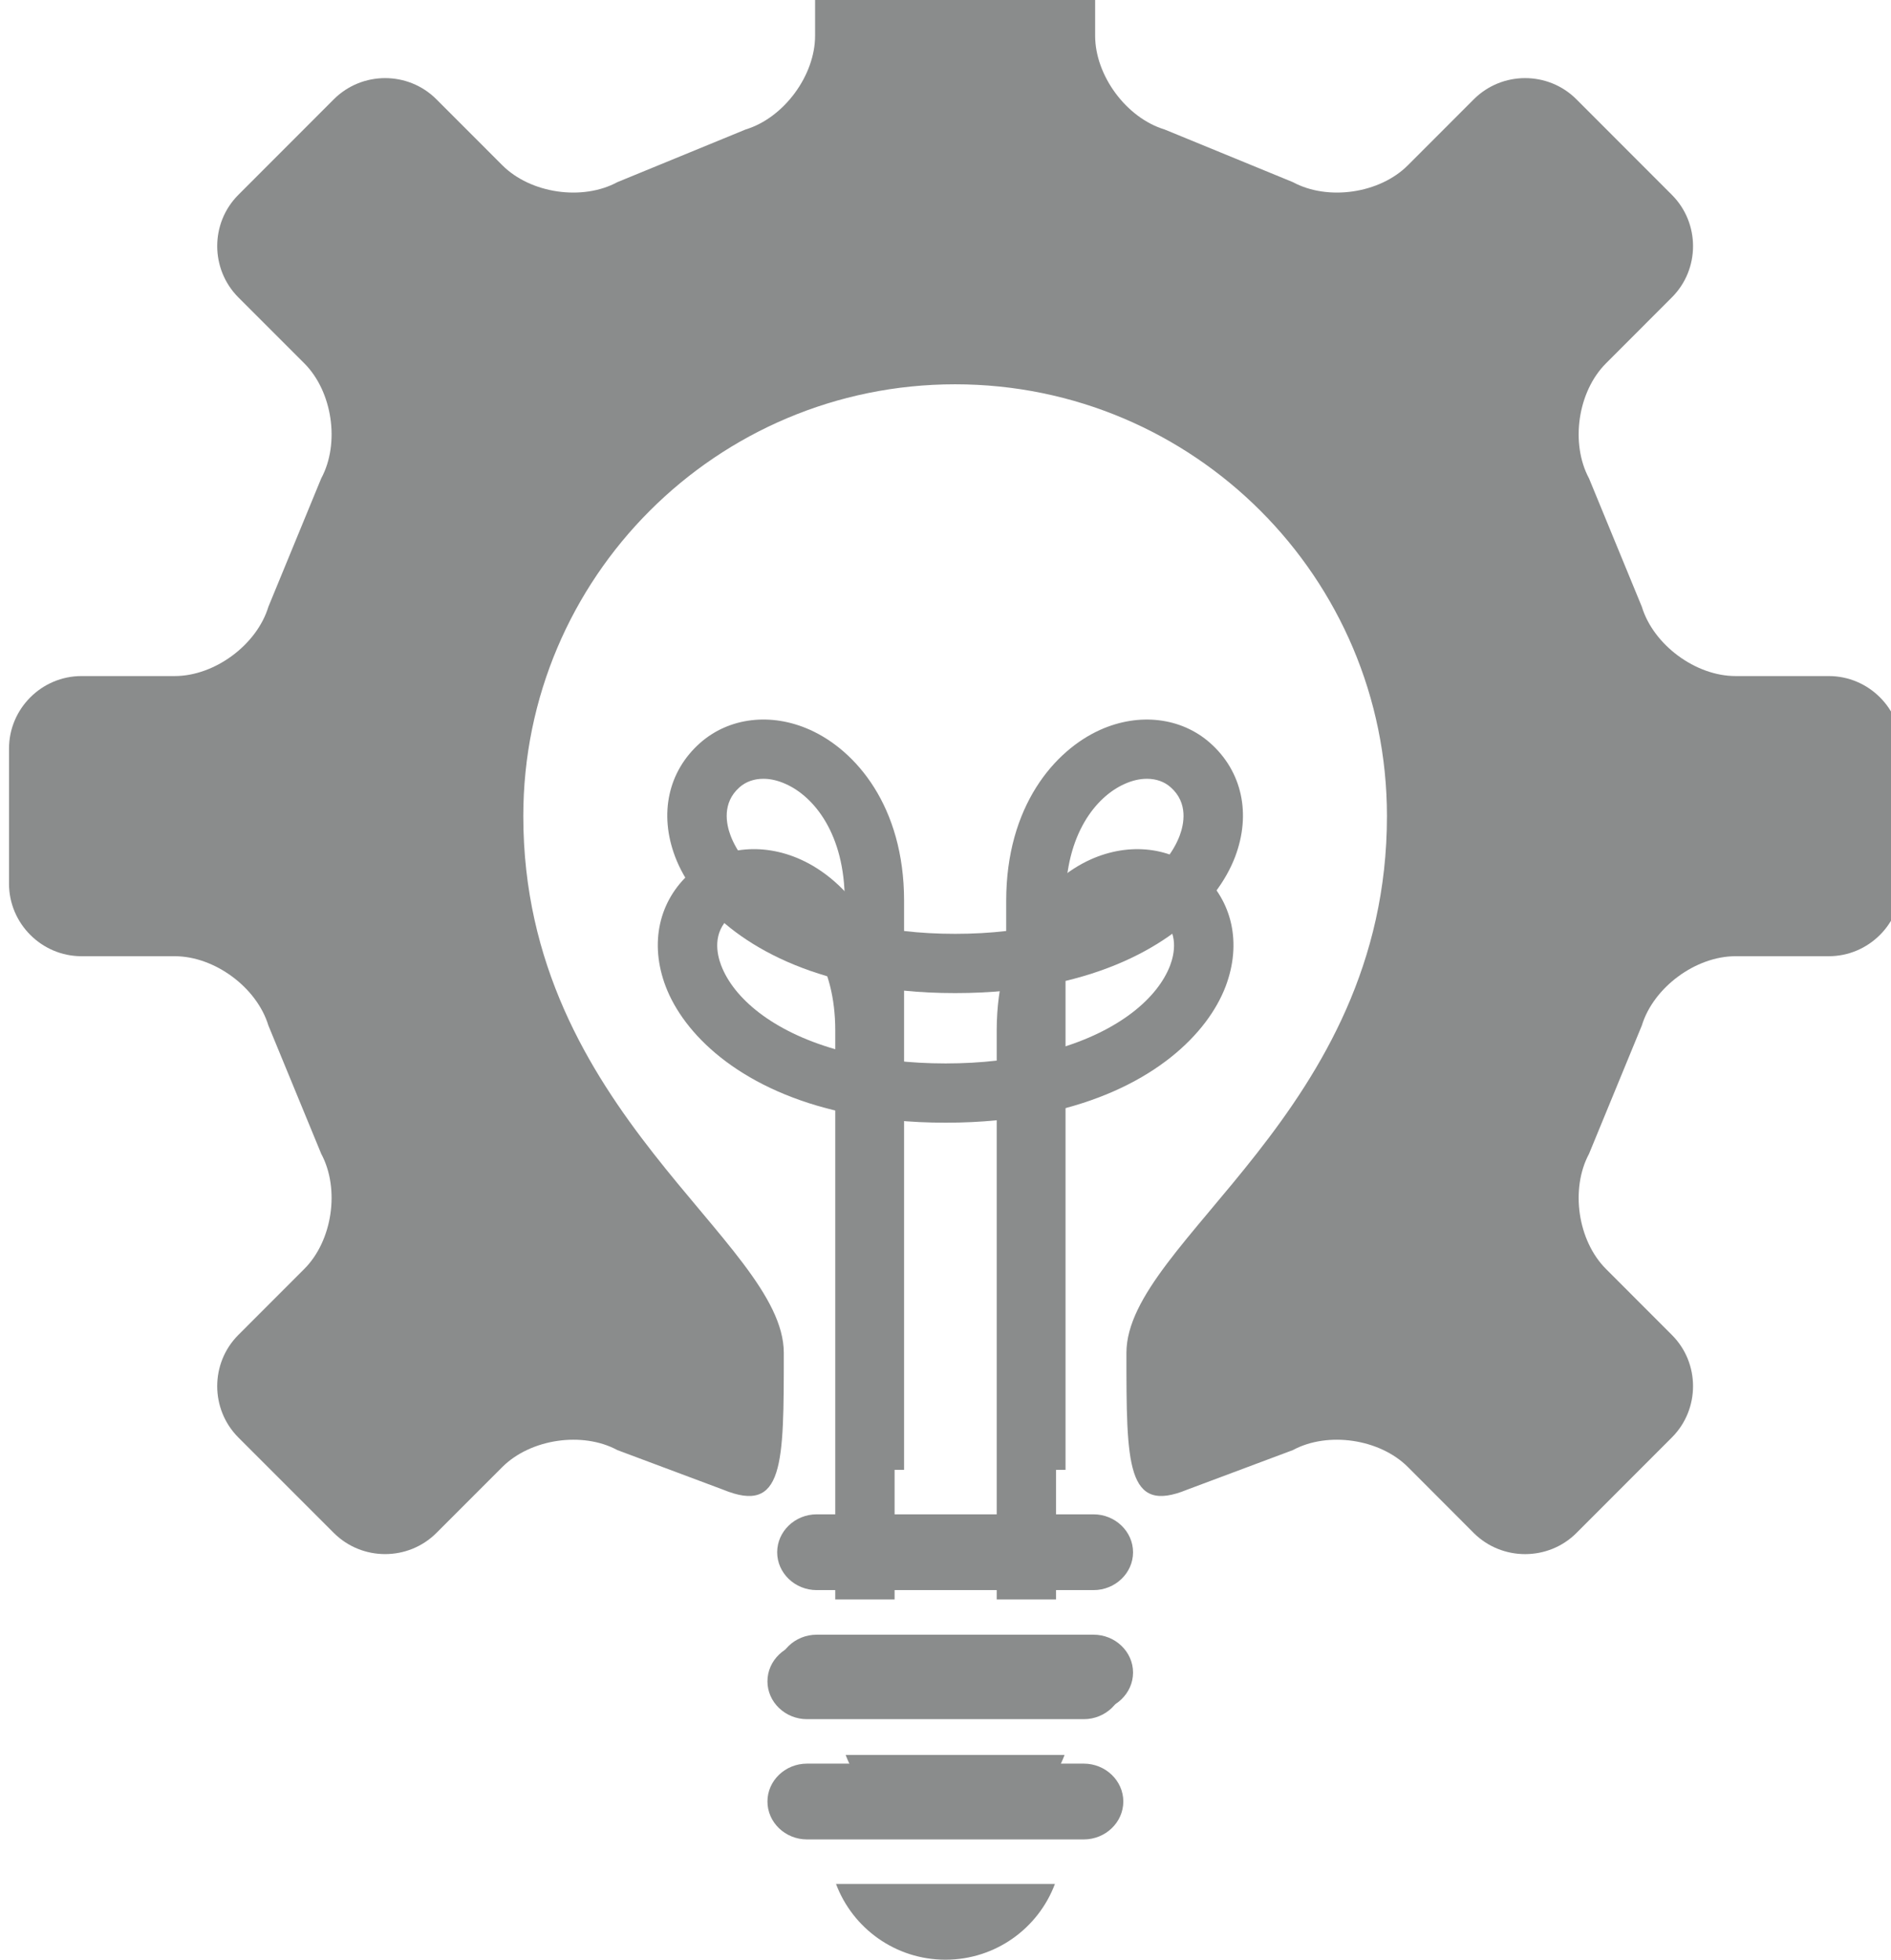
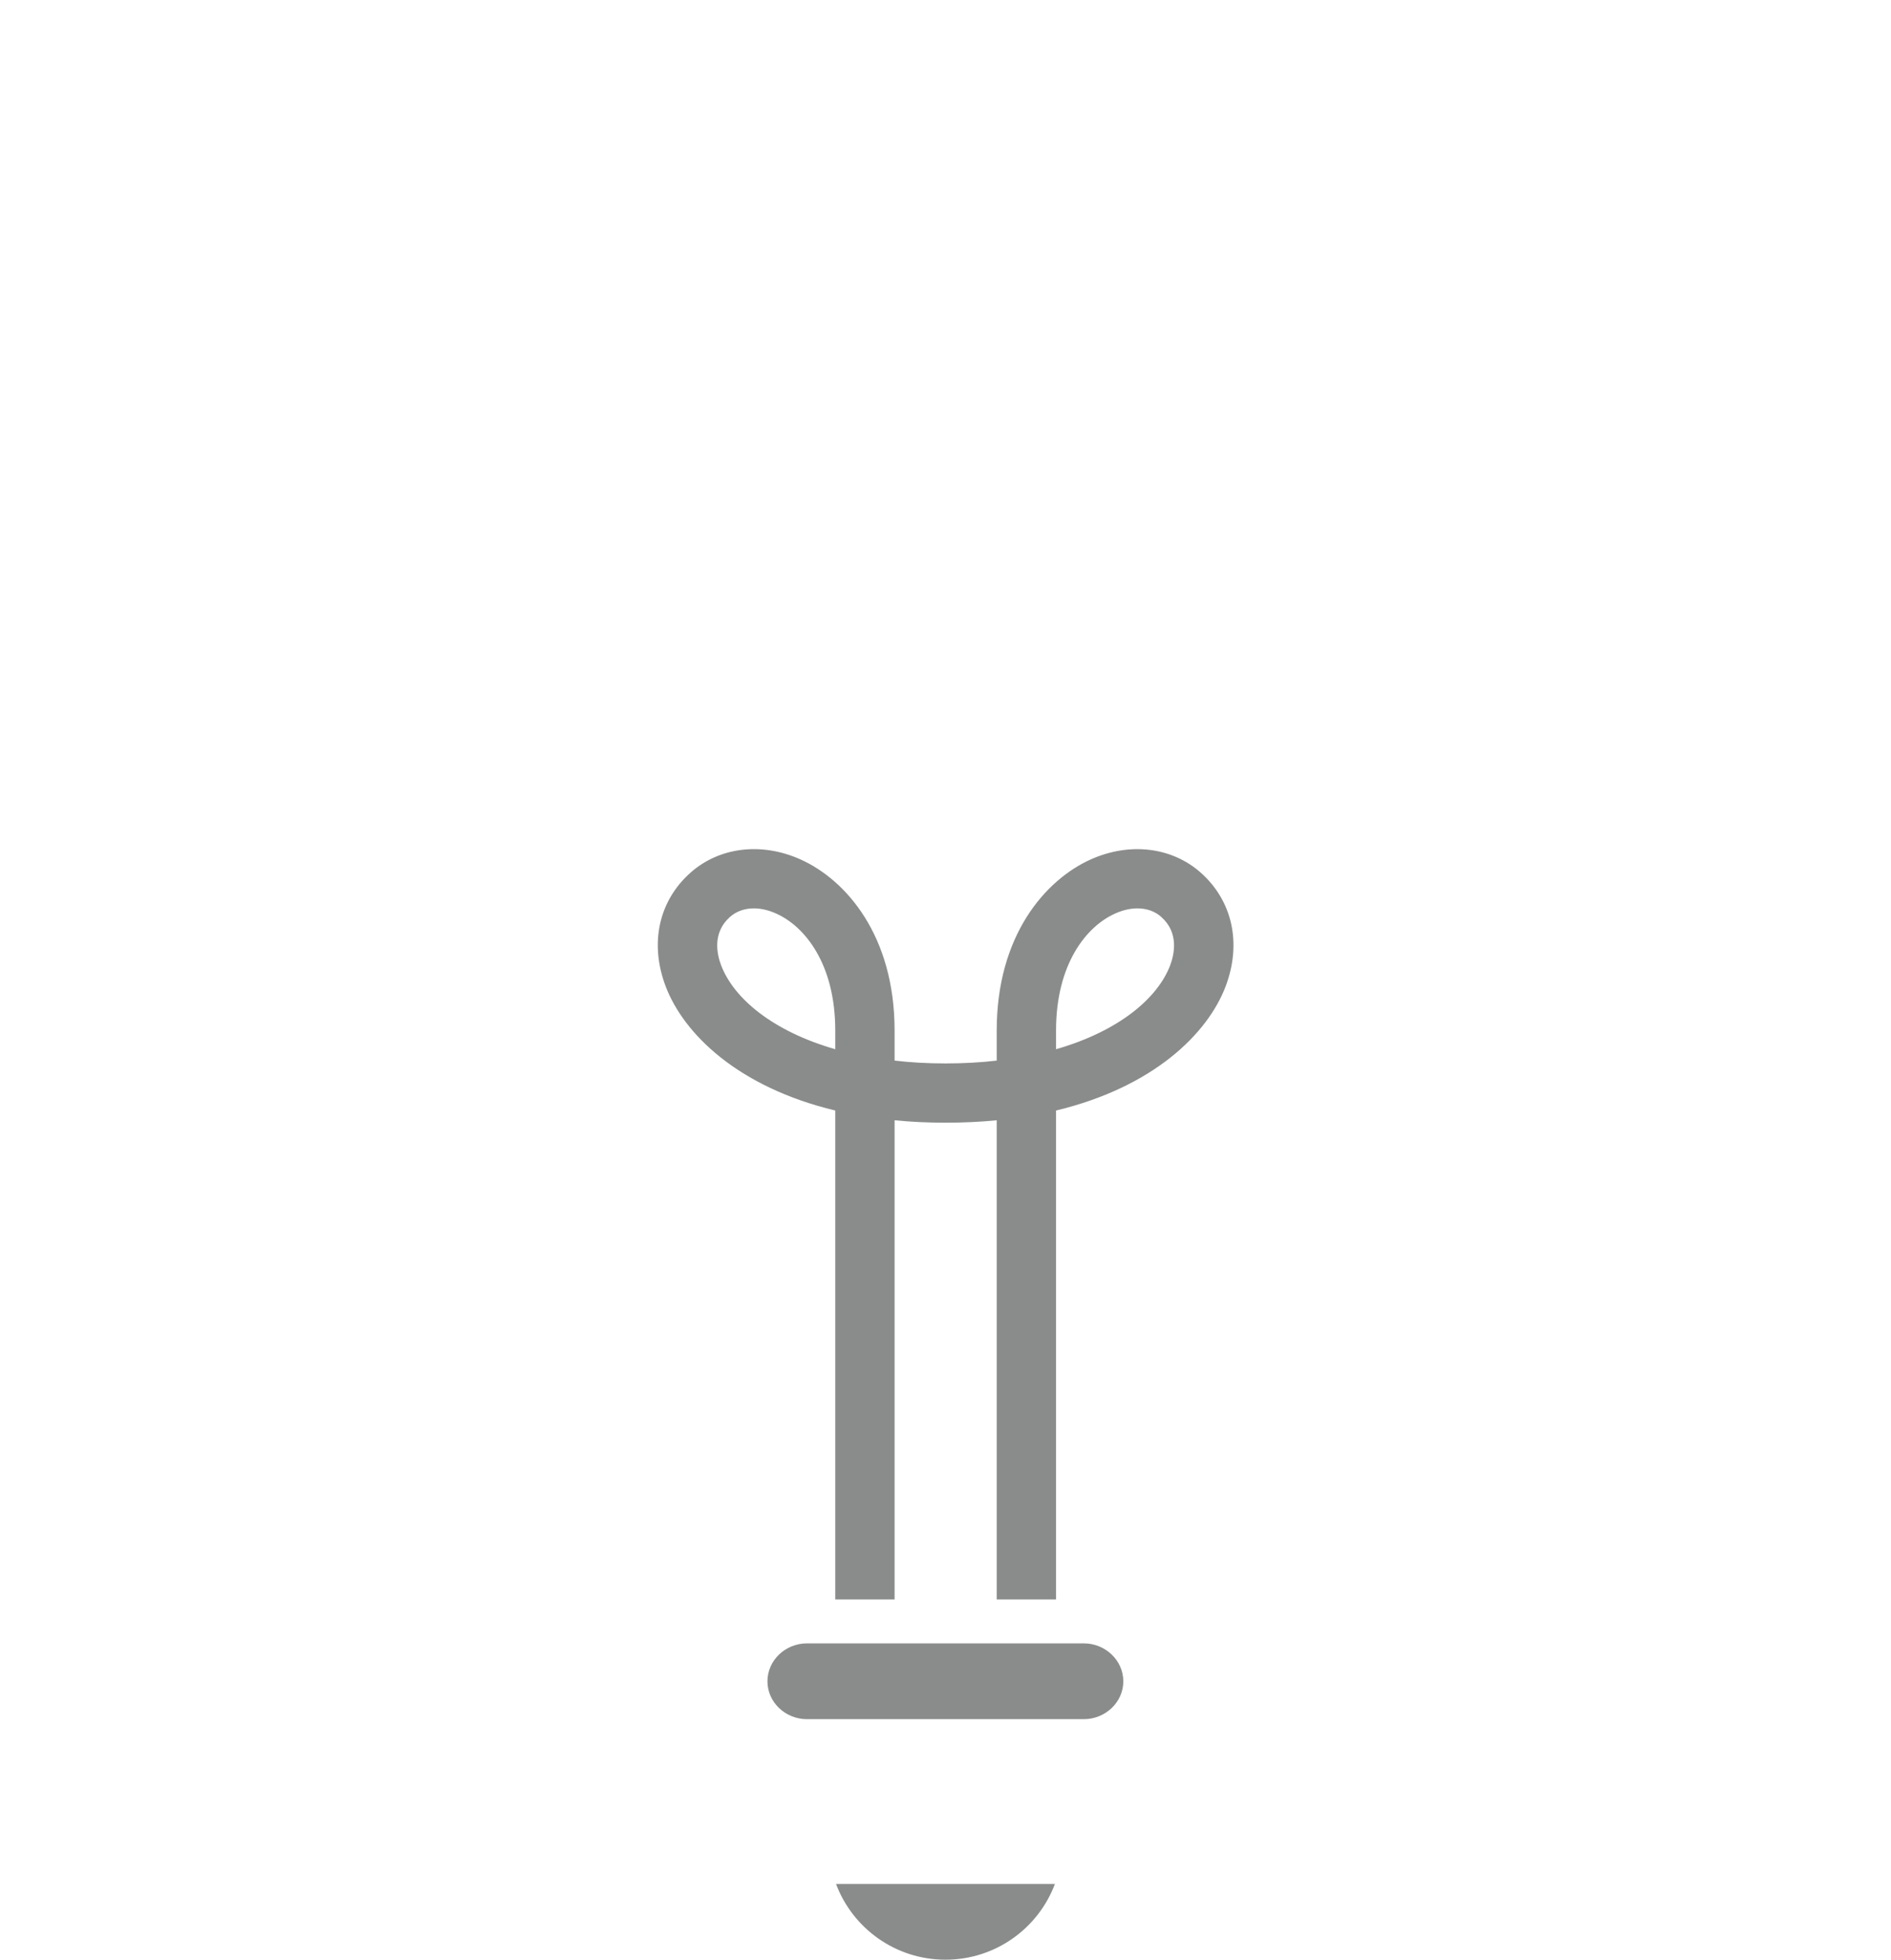
<svg xmlns="http://www.w3.org/2000/svg" width="16.728mm" height="17.334mm" viewBox="0 0 16.728 17.334" version="1.1" id="svg6443">
  <defs id="defs6437">
    <clipPath clipPathUnits="userSpaceOnUse" id="clipPath3616">
-       <path d="M 0,8022.5 H 1598.74 V 0 H 0 Z" id="path3614" />
-     </clipPath>
+       </clipPath>
  </defs>
  <g id="layer1" transform="translate(-113.151,-135.196)">
    <g id="g3610" transform="matrix(0.353,0,0,-0.353,-12.493,1962.201)">
      <g id="g3612" clip-path="url(#clipPath3616)">
        <g id="g3618" transform="translate(403.577,5156.895)">
          <path d="m 0,0 v -3.387 c 0,-0.999 -0.817,-1.817 -1.816,-1.817 h -2.338 c -0.999,0 -2.056,-0.782 -2.347,-1.736 l -1.323,-3.215 c -0.473,-0.882 -0.283,-2.178 0.424,-2.885 l 1.652,-1.654 c 0.707,-0.705 0.707,-1.862 0,-2.569 l -2.394,-2.396 c -0.706,-0.703 -1.861,-0.703 -2.569,0 l -1.653,1.656 c -0.706,0.705 -2.005,0.897 -2.883,0.423 l -2.648,-0.991 c -1.522,-0.626 -1.522,0.619 -1.522,3.427 0,2.807 6.529,6.028 6.529,13.451 0,5.975 -4.846,10.82 -10.822,10.82 -5.977,0 -10.821,-4.845 -10.821,-10.82 0,-7.423 6.528,-10.644 6.528,-13.451 0,-2.808 0.001,-4.053 -1.521,-3.427 l -2.648,0.991 c -0.878,0.474 -2.176,0.282 -2.884,-0.423 l -1.653,-1.653 c -0.707,-0.706 -1.862,-0.706 -2.57,0 l -2.393,2.393 c -0.706,0.707 -0.706,1.864 0,2.569 l 1.653,1.654 c 0.706,0.707 0.897,2.003 0.424,2.885 l -1.324,3.215 c -0.29,0.954 -1.347,1.736 -2.347,1.736 h -2.337 c -0.998,0 -1.816,0.818 -1.816,1.817 V 0 c 0,0.999 0.818,1.816 1.816,1.816 h 2.337 c 1,0 2.057,0.781 2.347,1.737 l 1.324,3.217 c 0.473,0.878 0.282,2.175 -0.424,2.882 l -1.653,1.653 c -0.706,0.708 -0.706,1.864 0,2.569 l 2.393,2.395 c 0.708,0.707 1.863,0.707 2.57,0 l 1.653,-1.654 c 0.708,-0.708 2.006,-0.897 2.884,-0.422 l 3.215,1.32 c 0.956,0.291 1.738,1.351 1.738,2.348 v 2.337 c 0,1 0.818,1.819 1.816,1.819 h 3.385 c 0.999,0 1.817,-0.819 1.817,-1.819 v -2.337 c 0,-0.997 0.781,-2.057 1.738,-2.348 l 3.216,-1.32 c 0.878,-0.475 2.177,-0.286 2.883,0.422 l 1.653,1.654 c 0.708,0.707 1.863,0.707 2.57,0 l 2.393,-2.395 c 0.707,-0.708 0.707,-1.863 0,-2.569 L -7.4,9.651 C -8.107,8.945 -8.297,7.648 -7.824,6.768 L -6.501,3.553 C -6.21,2.597 -5.153,1.816 -4.154,1.816 h 2.338 C -0.817,1.816 0,0.999 0,0" style="fill:#8a8c8c;fill-opacity:1;fill-rule:nonzero;stroke:none" id="path3620" />
        </g>
        <g id="g3622" transform="translate(384.326,5136.755)">
          <path d="m 0,0 c 0,-0.521 -0.447,-0.948 -0.99,-0.948 h -6.937 c -0.546,0 -0.991,0.427 -0.991,0.948 0,0.523 0.445,0.951 0.991,0.951 H -0.99 C -0.447,0.951 0,0.523 0,0" style="fill:#8a8c8c;fill-opacity:1;fill-rule:nonzero;stroke:none" id="path3624" />
        </g>
        <g id="g3626" transform="translate(384.326,5133.741)">
          <path d="m 0,0 c 0,-0.523 -0.447,-0.95 -0.99,-0.95 h -6.937 c -0.546,0 -0.991,0.427 -0.991,0.95 0,0.522 0.445,0.949 0.991,0.949 H -0.99 C -0.447,0.949 0,0.522 0,0" style="fill:#8a8c8c;fill-opacity:1;fill-rule:nonzero;stroke:none" id="path3628" />
        </g>
        <g id="g3630" transform="translate(375.062,5156.137)">
          <path d="m 0,0 c -0.23,0 -0.438,-0.071 -0.599,-0.214 -0.444,-0.393 -0.33,-0.929 -0.222,-1.212 0.311,-0.82 1.278,-1.648 2.86,-2.103 v 0.47 c 0,1.668 -0.764,2.609 -1.478,2.928 C 0.368,-0.043 0.178,0 0,0 M 9.611,0 C 9.433,0 9.242,-0.043 9.049,-0.131 8.335,-0.45 7.572,-1.391 7.572,-3.059 v -0.47 c 1.582,0.455 2.549,1.283 2.86,2.103 0.106,0.283 0.221,0.819 -0.224,1.212 C 10.049,-0.071 9.841,0 9.611,0 M 7.572,-17.317 H 6.085 V -5.309 C 5.681,-5.35 5.255,-5.37 4.805,-5.37 c -0.449,0 -0.876,0.02 -1.279,0.061 V -17.317 H 2.039 v 12.252 c -2.444,0.587 -3.799,1.924 -4.25,3.111 -0.408,1.077 -0.175,2.143 0.626,2.852 0.724,0.64 1.779,0.767 2.755,0.328 1.139,-0.512 2.356,-1.907 2.356,-4.285 v -0.755 c 0.4,-0.047 0.826,-0.071 1.279,-0.071 0.453,0 0.879,0.024 1.28,0.071 v 0.755 c 0,2.378 1.216,3.773 2.355,4.285 0.976,0.438 2.031,0.312 2.755,-0.328 0.8,-0.709 1.034,-1.775 0.627,-2.852 -0.451,-1.187 -1.808,-2.524 -4.25,-3.111 z" style="fill:#8a8c8c;fill-opacity:1;fill-rule:nonzero;stroke:none" id="path3632" />
        </g>
        <g id="g3634" transform="translate(382.61,5131.677)">
          <path d="M 0,0 C -0.415,-1.11 -1.488,-1.899 -2.743,-1.899 -3.998,-1.899 -5.07,-1.11 -5.486,0 Z" style="fill:#8a8c8c;fill-opacity:1;fill-rule:nonzero;stroke:none" id="path3636" />
        </g>
      </g>
    </g>
    <g id="g4018" transform="matrix(0.353,0,0,-0.353,123.088,150.068)">
      <path d="m 0,0 c 0,-0.521 -0.447,-0.948 -0.99,-0.948 h -6.937 c -0.546,0 -0.991,0.427 -0.991,0.948 0,0.523 0.445,0.951 0.991,0.951 H -0.99 C -0.447,0.951 0,0.523 0,0" style="fill:#8a8c8c;fill-opacity:1;fill-rule:nonzero;stroke:none" id="path4020" />
    </g>
    <g id="g4022" transform="matrix(0.353,0,0,-0.353,123.088,151.131)">
-       <path d="m 0,0 c 0,-0.523 -0.447,-0.95 -0.99,-0.95 h -6.937 c -0.546,0 -0.991,0.427 -0.991,0.95 0,0.522 0.445,0.949 0.991,0.949 H -0.99 C -0.447,0.949 0,0.522 0,0" style="fill:#8a8c8c;fill-opacity:1;fill-rule:nonzero;stroke:none" id="path4024" />
-     </g>
+       </g>
    <g id="g4026" transform="matrix(0.353,0,0,-0.353,119.82,143.231)">
      <path d="m 0,0 c -0.23,0 -0.438,-0.071 -0.599,-0.214 -0.444,-0.393 -0.33,-0.929 -0.222,-1.212 0.311,-0.82 1.278,-1.648 2.86,-2.103 v 0.47 c 0,1.668 -0.764,2.609 -1.478,2.928 C 0.368,-0.043 0.178,0 0,0 M 9.611,0 C 9.433,0 9.242,-0.043 9.049,-0.131 8.335,-0.45 7.572,-1.391 7.572,-3.059 v -0.47 c 1.582,0.455 2.549,1.283 2.86,2.103 0.106,0.283 0.221,0.819 -0.224,1.212 C 10.049,-0.071 9.841,0 9.611,0 M 7.572,-17.317 H 6.085 V -5.309 C 5.681,-5.35 5.255,-5.37 4.805,-5.37 c -0.449,0 -0.876,0.02 -1.279,0.061 V -17.317 H 2.039 v 12.252 c -2.444,0.587 -3.799,1.924 -4.25,3.111 -0.408,1.077 -0.175,2.143 0.626,2.852 0.724,0.64 1.779,0.767 2.755,0.328 1.139,-0.512 2.356,-1.907 2.356,-4.285 v -0.755 c 0.4,-0.047 0.826,-0.071 1.279,-0.071 0.453,0 0.879,0.024 1.28,0.071 v 0.755 c 0,2.378 1.216,3.773 2.355,4.285 0.976,0.438 2.031,0.312 2.755,-0.328 0.8,-0.709 1.034,-1.775 0.627,-2.852 -0.451,-1.187 -1.808,-2.524 -4.25,-3.111 z" style="fill:#8a8c8c;fill-opacity:1;fill-rule:nonzero;stroke:none" id="path4028" />
    </g>
    <g id="g4030" transform="matrix(0.353,0,0,-0.353,122.483,151.86)">
      <path d="M 0,0 C -0.415,-1.11 -1.488,-1.899 -2.743,-1.899 -3.998,-1.899 -5.07,-1.11 -5.486,0 Z" style="fill:#8a8c8c;fill-opacity:1;fill-rule:nonzero;stroke:none" id="path4032" />
    </g>
  </g>
</svg>